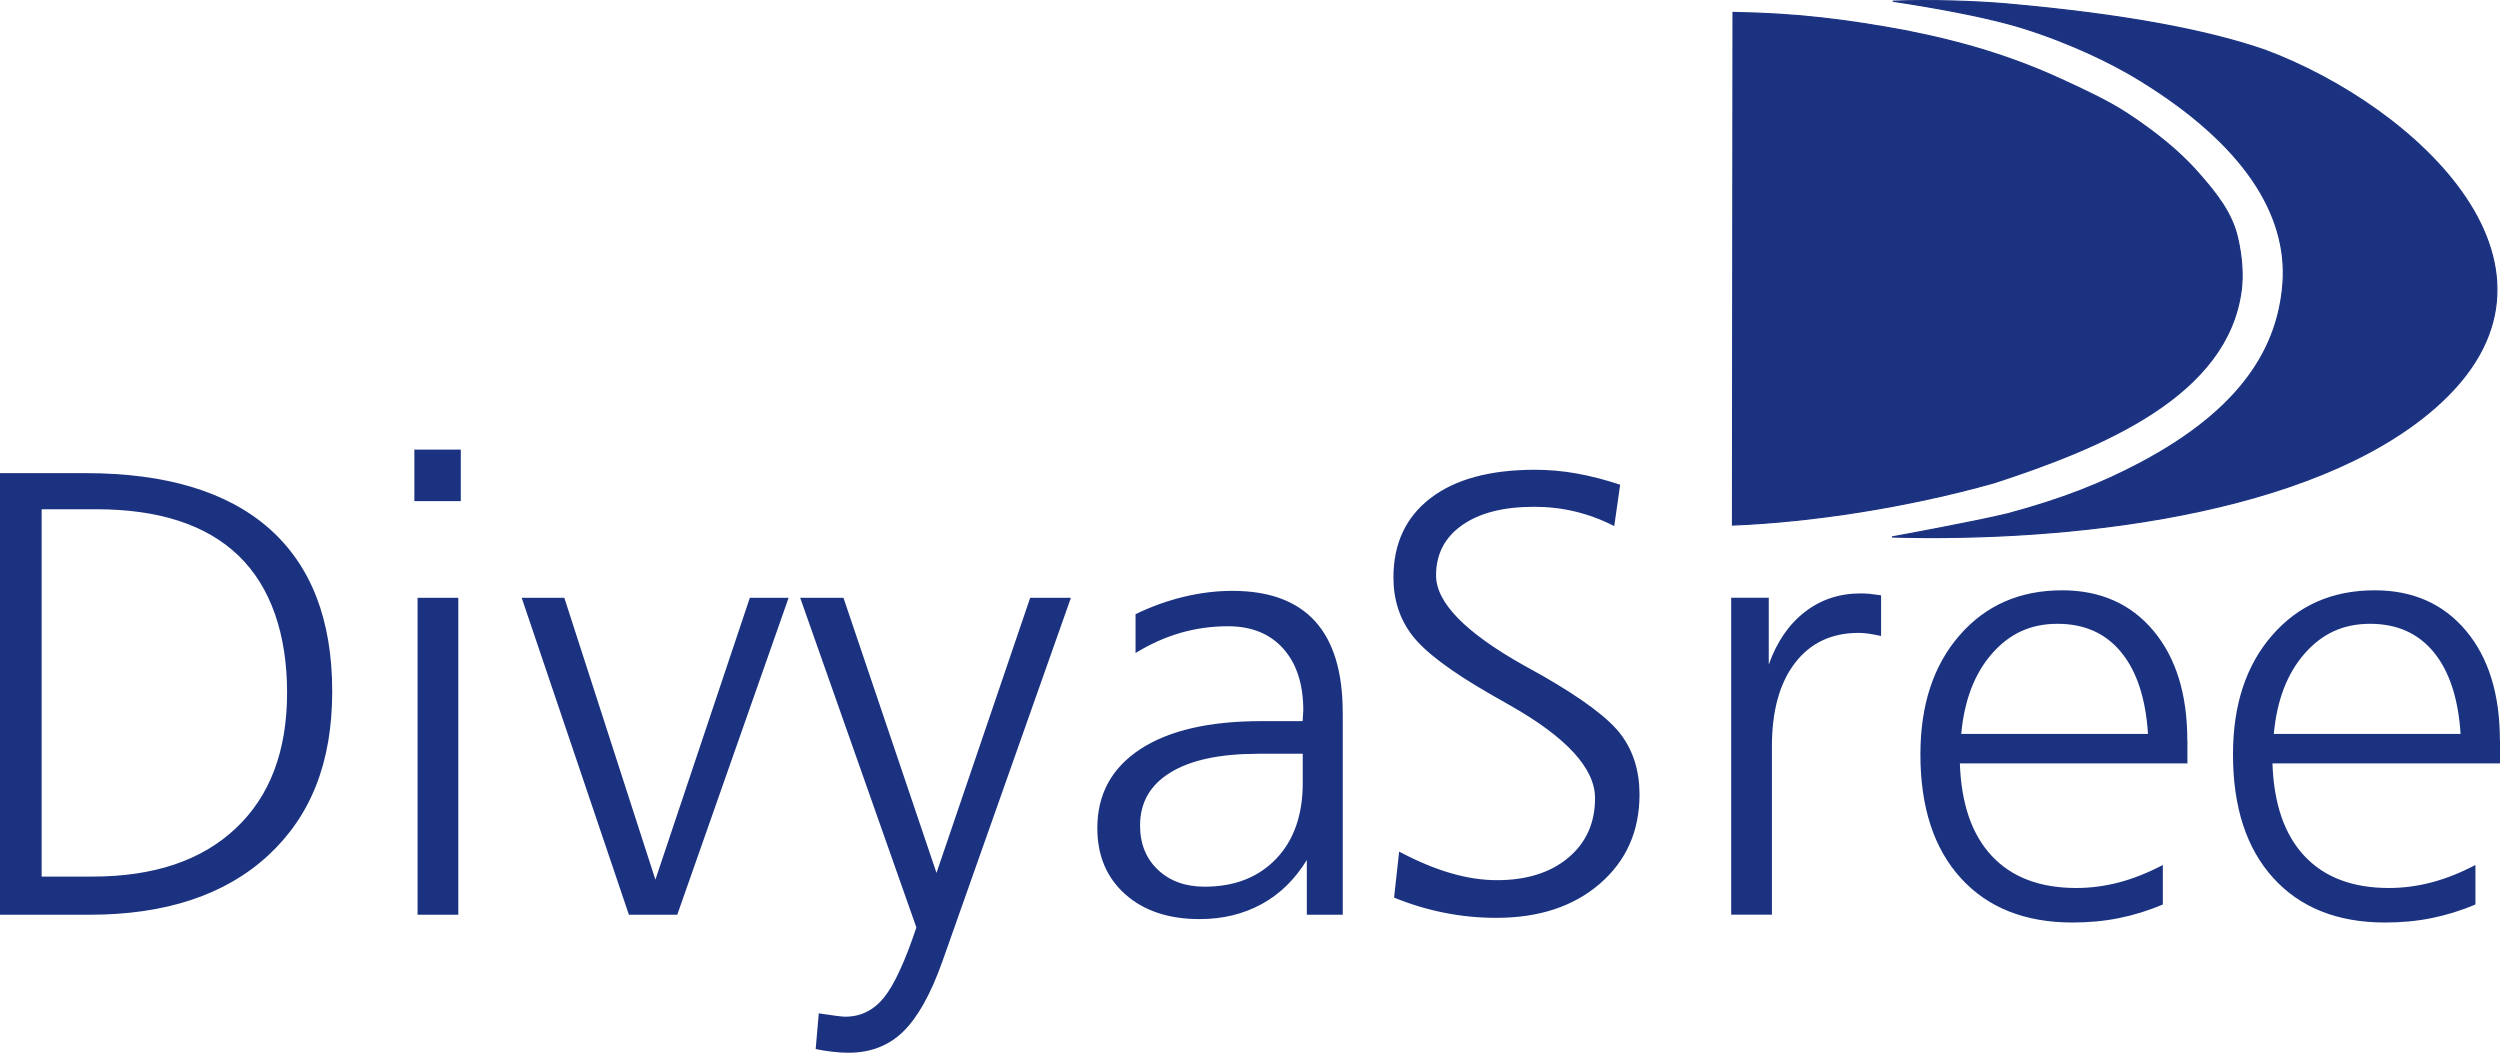
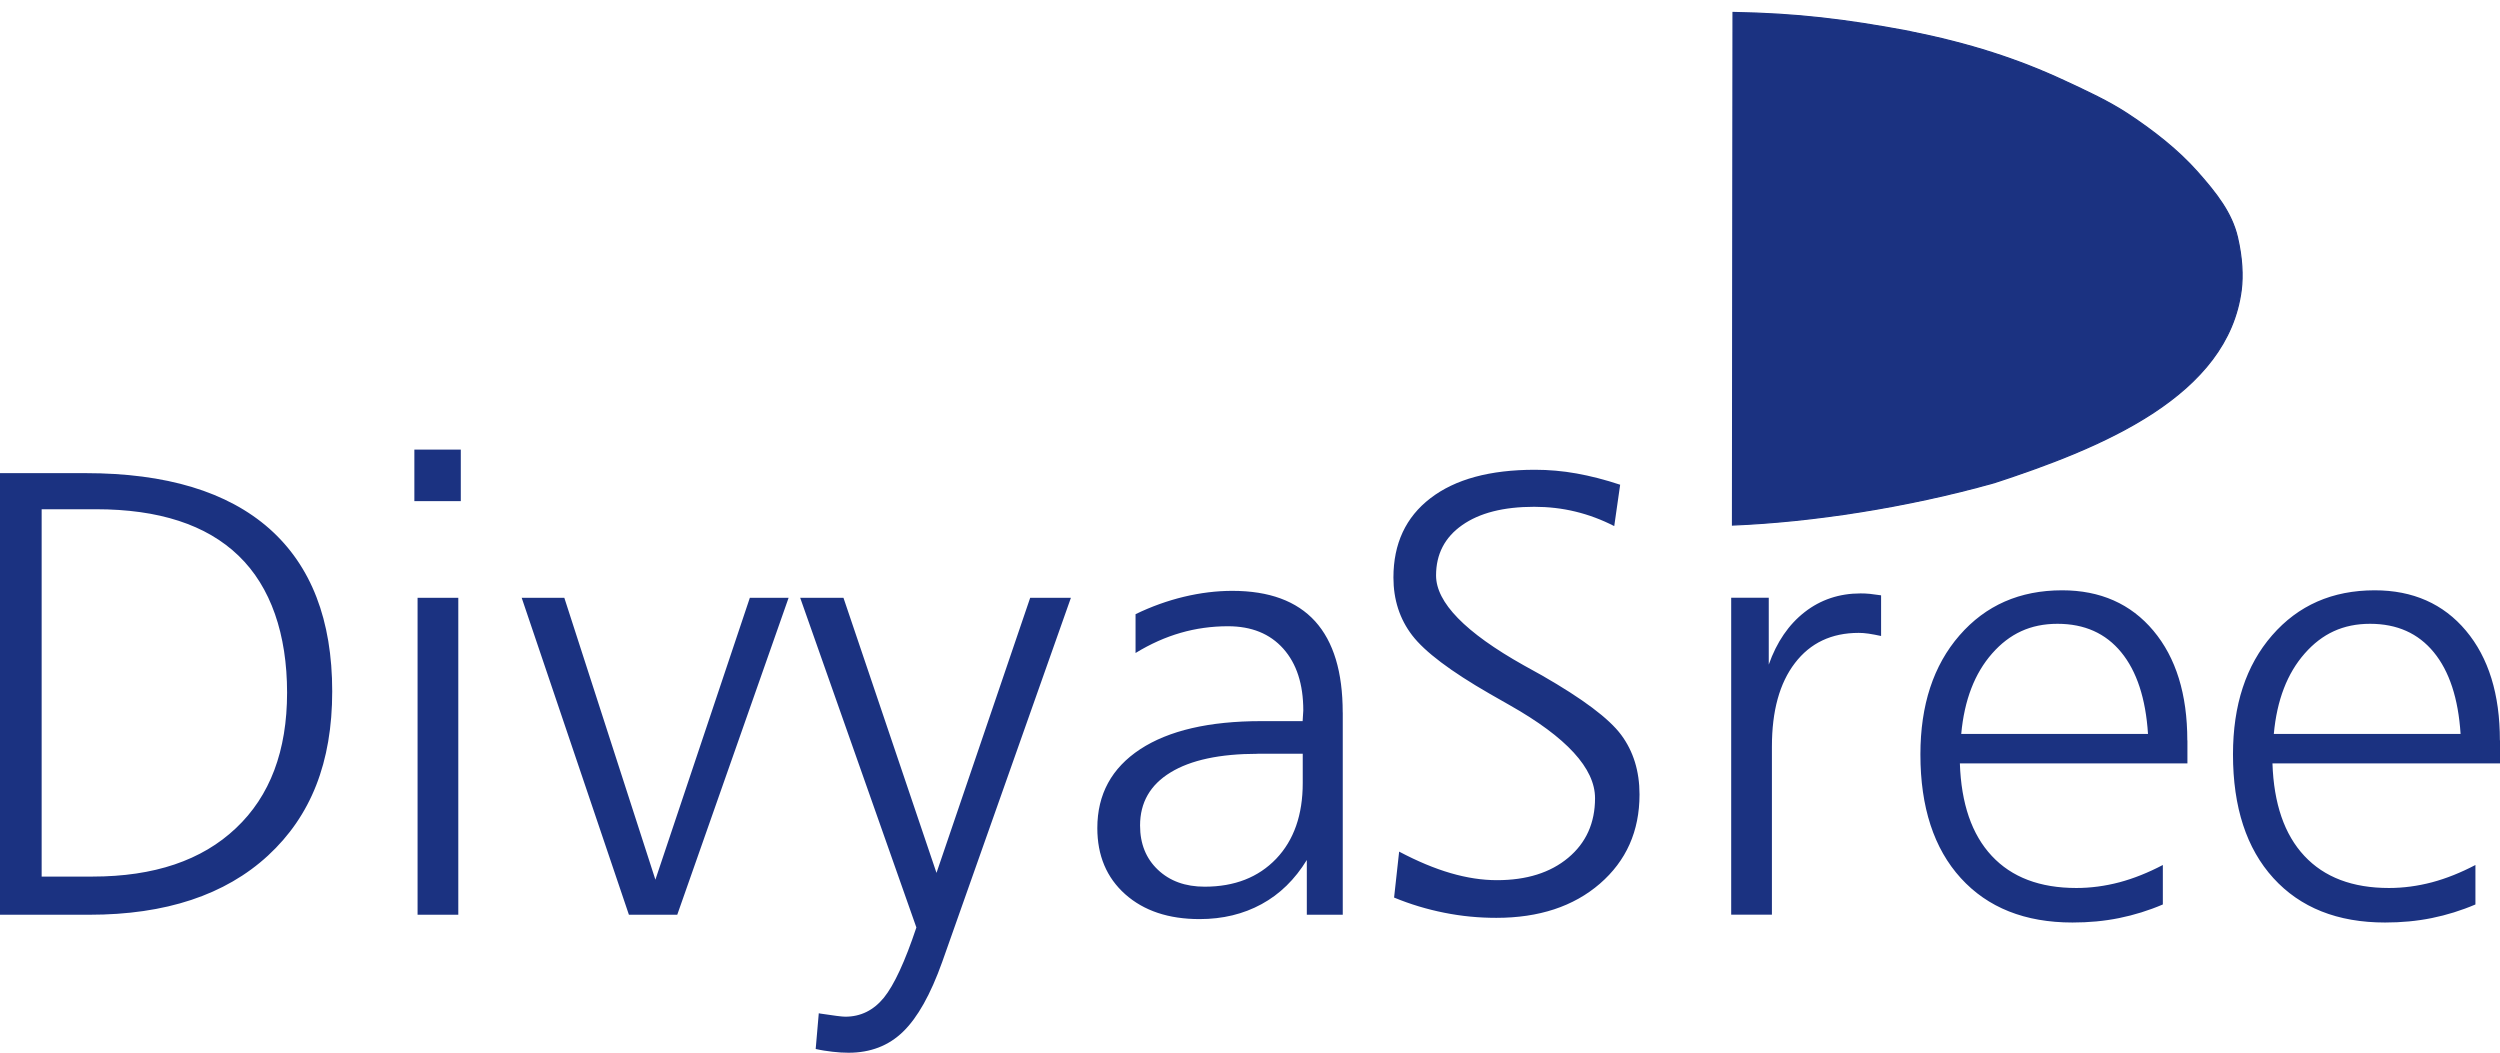
<svg xmlns="http://www.w3.org/2000/svg" id="Layer_2" viewBox="0 0 459.8 193.62">
  <defs>
    <style>
      .cls-1, .cls-2 {
        fill: #1b3281;
        fill-rule: evenodd;
      }

      .cls-2 {
        stroke: #1b3281;
        stroke-miterlimit: 2.61;
        stroke-width: .22px;
      }
    </style>
  </defs>
  <g id="Layer_1-2" data-name="Layer_1">
    <g>
      <path class="cls-2" d="M351.04,5.76c11.24,2.24,20.17,5.14,28.87,9.21,3.9,1.82,7.89,3.64,11.51,6.03,4.72,3.12,9.21,6.64,12.74,10.63,3.49,3.94,6.3,7.52,7.35,12,.89,3.81,1.02,7.13.7,9.68-2.45,19.41-25.35,28.92-45.42,35.47-16.01,4.51-33.55,7.2-48.15,7.79l.1-94.28c11.7.19,20.77,1.3,32.31,3.46Z" />
-       <path class="cls-2" d="M347.97,98.76s15.34-2.81,21.24-4.25c10.25-2.76,17.33-5.63,24.17-9.22,19.22-10.1,25.63-21.64,26.5-33.14.97-12.75-7.27-25.72-26.4-37.44-7.05-4.32-16.49-8.29-24.3-10.38-5.25-1.41-13.02-2.9-21.06-4.11,7.09-.28,15.54.02,20.96.5,21.87,1.94,37.07,4.89,47.56,8.53,27.78,10.39,60.31,40.32,31.14,65.79-22.62,19.75-67.26,24.64-99.82,23.72Z" />
      <path class="cls-1" d="M7.66,93.66v67.56h9.35c11.33,0,20.12-2.97,26.38-8.9,6.28-5.91,9.41-14.24,9.41-24.93s-2.97-19.45-8.91-25.17c-5.92-5.72-14.68-8.56-26.24-8.56H7.66ZM0,87.02h15.72c14.85,0,26.12,3.41,33.83,10.22,7.7,6.83,11.55,16.8,11.55,29.91s-3.94,22.94-11.8,30.2c-7.88,7.26-18.83,10.89-32.88,10.89H0v-81.22h0ZM76.8,109.95h7.49v58.29h-7.49v-58.29h0ZM76.21,82.69h8.54v9.48h-8.54v-9.48h0ZM95.95,109.95h7.84l16.75,51.84,17.37-51.84h7.13l-20.48,58.29h-8.89l-19.72-58.29h0ZM147.17,109.95h7.96l17.11,50.59,17.23-50.59h7.49l-23.67,66.97c-2.14,5.99-4.54,10.26-7.21,12.84-2.65,2.58-6,3.86-10.02,3.86-.93,0-1.92-.06-2.93-.18-1.03-.12-2.06-.27-3.11-.51l.57-6.57.3.06c2.44.37,3.96.57,4.58.57,2.83,0,5.19-1.17,7.09-3.49,1.88-2.32,3.88-6.63,5.98-12.92l-21.37-60.63h0ZM231.3,138.64c-6.95,0-12.3,1.15-16.02,3.43-3.74,2.28-5.6,5.54-5.6,9.75,0,3.36,1.09,6.07,3.27,8.14,2.2,2.09,5.07,3.12,8.61,3.12,5.51,0,9.88-1.72,13.15-5.13,3.27-3.43,4.89-8.08,4.89-13.95v-5.37h-8.3ZM246.96,131.04v37.2h-6.61v-10.07c-2.2,3.59-4.97,6.3-8.32,8.12-3.35,1.83-7.15,2.75-11.41,2.75-5.68,0-10.24-1.52-13.67-4.57-3.43-3.06-5.13-7.12-5.13-12.17,0-6.22,2.63-11.04,7.88-14.5,5.27-3.45,12.69-5.17,22.28-5.17h7.6c0-.23.02-.55.06-.98.04-.41.06-.74.06-.98,0-4.84-1.23-8.62-3.68-11.37-2.46-2.75-5.84-4.12-10.18-4.12-3.01,0-5.92.41-8.69,1.21-2.79.8-5.55,2.03-8.3,3.71v-7.14c2.93-1.42,5.9-2.48,8.89-3.2,3.01-.72,5.98-1.09,8.91-1.09,6.77,0,11.84,1.87,15.23,5.6,3.39,3.75,5.07,9.33,5.07,16.76h0ZM297.98,89.15l-1.09,7.61c-2.32-1.19-4.71-2.08-7.15-2.67-2.43-.59-4.95-.88-7.58-.88-5.64,0-10.06,1.13-13.25,3.38-3.19,2.24-4.79,5.33-4.79,9.25,0,4.96,5.36,10.48,16.12,16.52,1.46.82,2.59,1.43,3.37,1.87,7.46,4.28,12.31,7.9,14.56,10.93,2.23,3.01,3.37,6.65,3.37,10.96,0,6.75-2.44,12.21-7.29,16.41-4.85,4.19-11.21,6.28-19.05,6.28-3.21,0-6.4-.3-9.57-.94-3.17-.63-6.26-1.56-9.23-2.79l.93-8.45c3.37,1.78,6.52,3.1,9.49,3.96,2.95.86,5.78,1.29,8.5,1.29,5.45,0,9.82-1.37,13.11-4.12,3.28-2.74,4.93-6.4,4.93-10.96,0-5.48-5.23-11.18-15.67-17.09-1.62-.92-2.85-1.62-3.7-2.11-7.21-4.15-11.94-7.72-14.26-10.75-2.3-3-3.45-6.56-3.45-10.63,0-6.24,2.27-11.11,6.81-14.59,4.55-3.5,10.95-5.23,19.23-5.23,2.51,0,5.07.22,7.64.68,2.56.46,5.25,1.15,8.02,2.07h0ZM345.97,109.5v7.47c-.85-.18-1.62-.33-2.3-.43-.67-.1-1.29-.14-1.82-.14-4.99,0-8.9,1.85-11.72,5.54-2.84,3.7-4.24,8.82-4.24,15.37v30.92h-7.49v-58.29h6.91v12.29c1.47-4.16,3.67-7.37,6.61-9.66,2.93-2.28,6.36-3.43,10.28-3.43.53,0,1.11.02,1.7.08.59.06,1.29.16,2.06.27h0ZM402.31,136.17v4.23h-41.85c.24,7.39,2.19,13.08,5.86,17.01,3.68,3.95,8.87,5.91,15.57,5.91,2.61,0,5.27-.35,7.92-1.05,2.63-.7,5.31-1.78,7.98-3.18v7.26c-2.59,1.11-5.27,1.94-8.02,2.5-2.75.56-5.6.82-8.6.82-8.73,0-15.59-2.73-20.54-8.17-4.95-5.44-7.43-13.03-7.43-22.75,0-9.07,2.39-16.37,7.19-21.89,4.81-5.53,11.09-8.29,18.87-8.29,7.03,0,12.64,2.48,16.79,7.43,4.16,4.96,6.24,11.69,6.24,20.17h0ZM395.06,134.98c-.42-6.52-2.07-11.54-4.93-15.02-2.87-3.5-6.77-5.23-11.72-5.23s-8.81,1.81-12.02,5.46c-3.21,3.65-5.11,8.56-5.68,14.79h34.36ZM459.8,136.17v4.23h-41.85c.24,7.39,2.19,13.08,5.86,17.01,3.68,3.95,8.87,5.91,15.57,5.91,2.61,0,5.27-.35,7.92-1.05,2.63-.7,5.31-1.78,7.98-3.18v7.26c-2.59,1.11-5.27,1.94-8.02,2.5-2.75.56-5.61.82-8.6.82-8.73,0-15.59-2.73-20.54-8.17s-7.43-13.03-7.43-22.75c0-9.07,2.39-16.37,7.19-21.89,4.81-5.53,11.09-8.29,18.87-8.29,7.03,0,12.64,2.48,16.79,7.43,4.16,4.96,6.24,11.69,6.24,20.17h0ZM452.55,134.98c-.42-6.52-2.07-11.54-4.93-15.02-2.87-3.5-6.77-5.23-11.72-5.23s-8.81,1.81-12.02,5.46c-3.21,3.65-5.11,8.56-5.68,14.79h34.36Z" />
    </g>
  </g>
</svg>